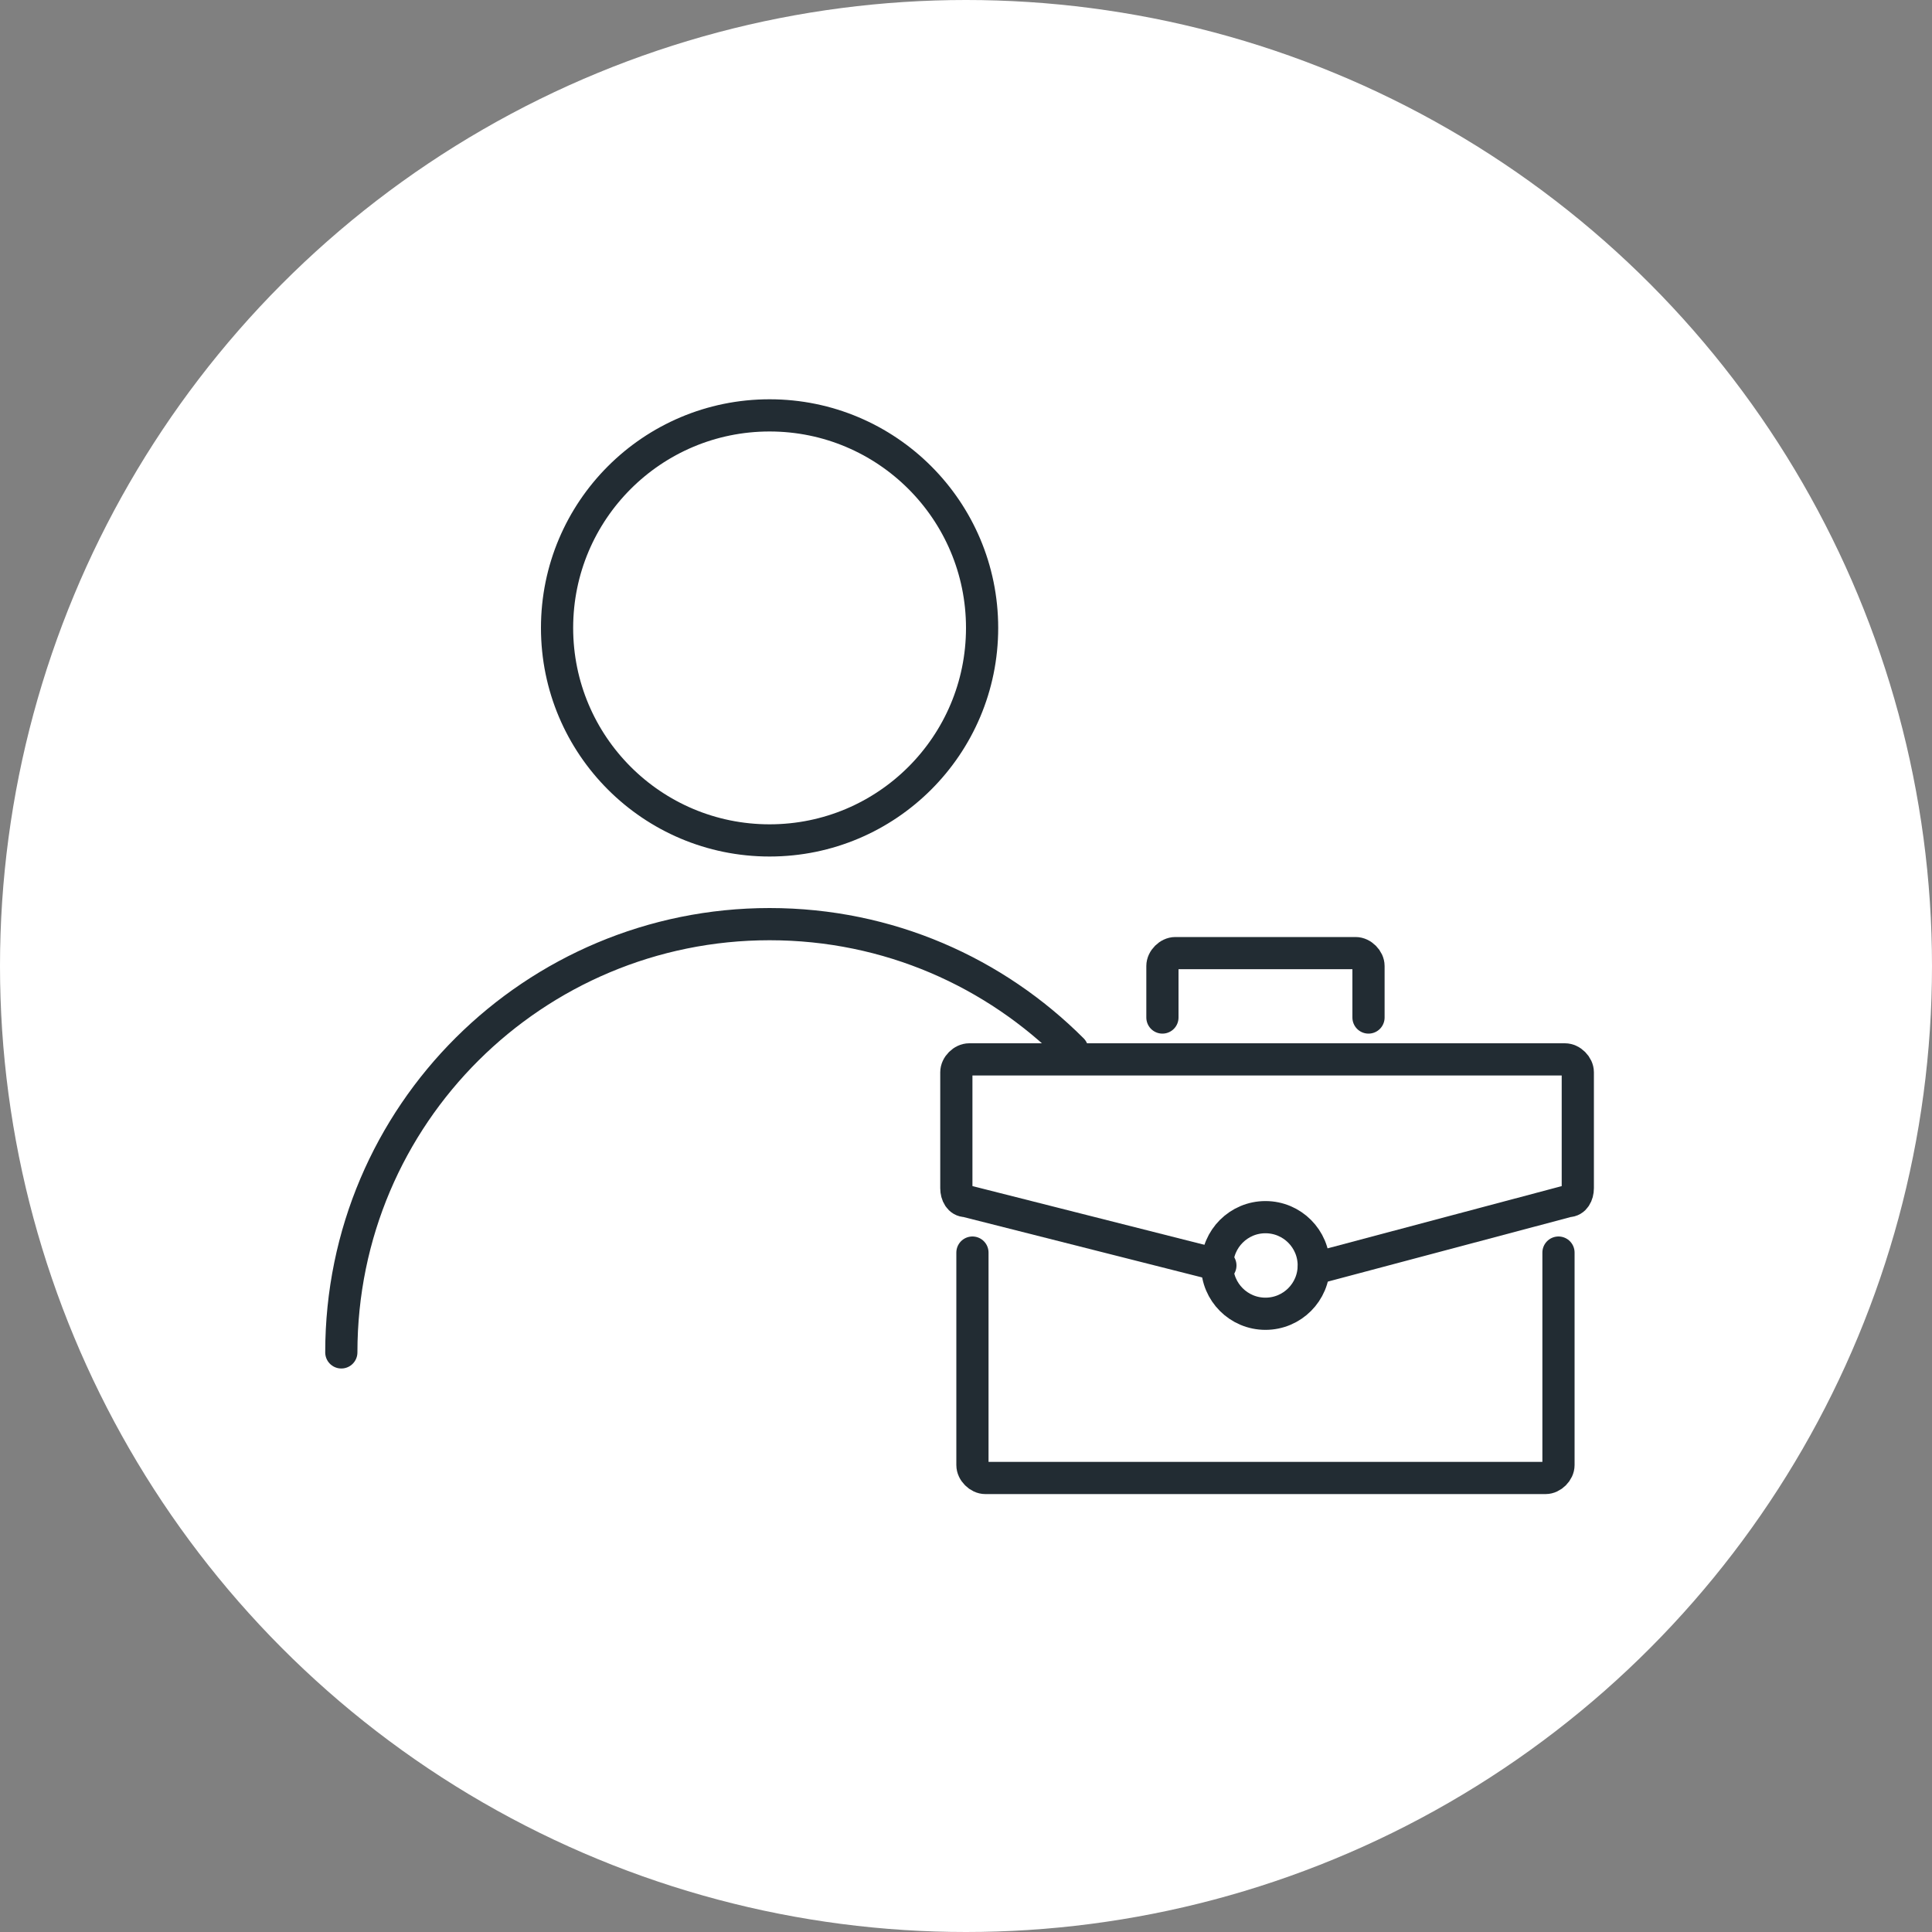
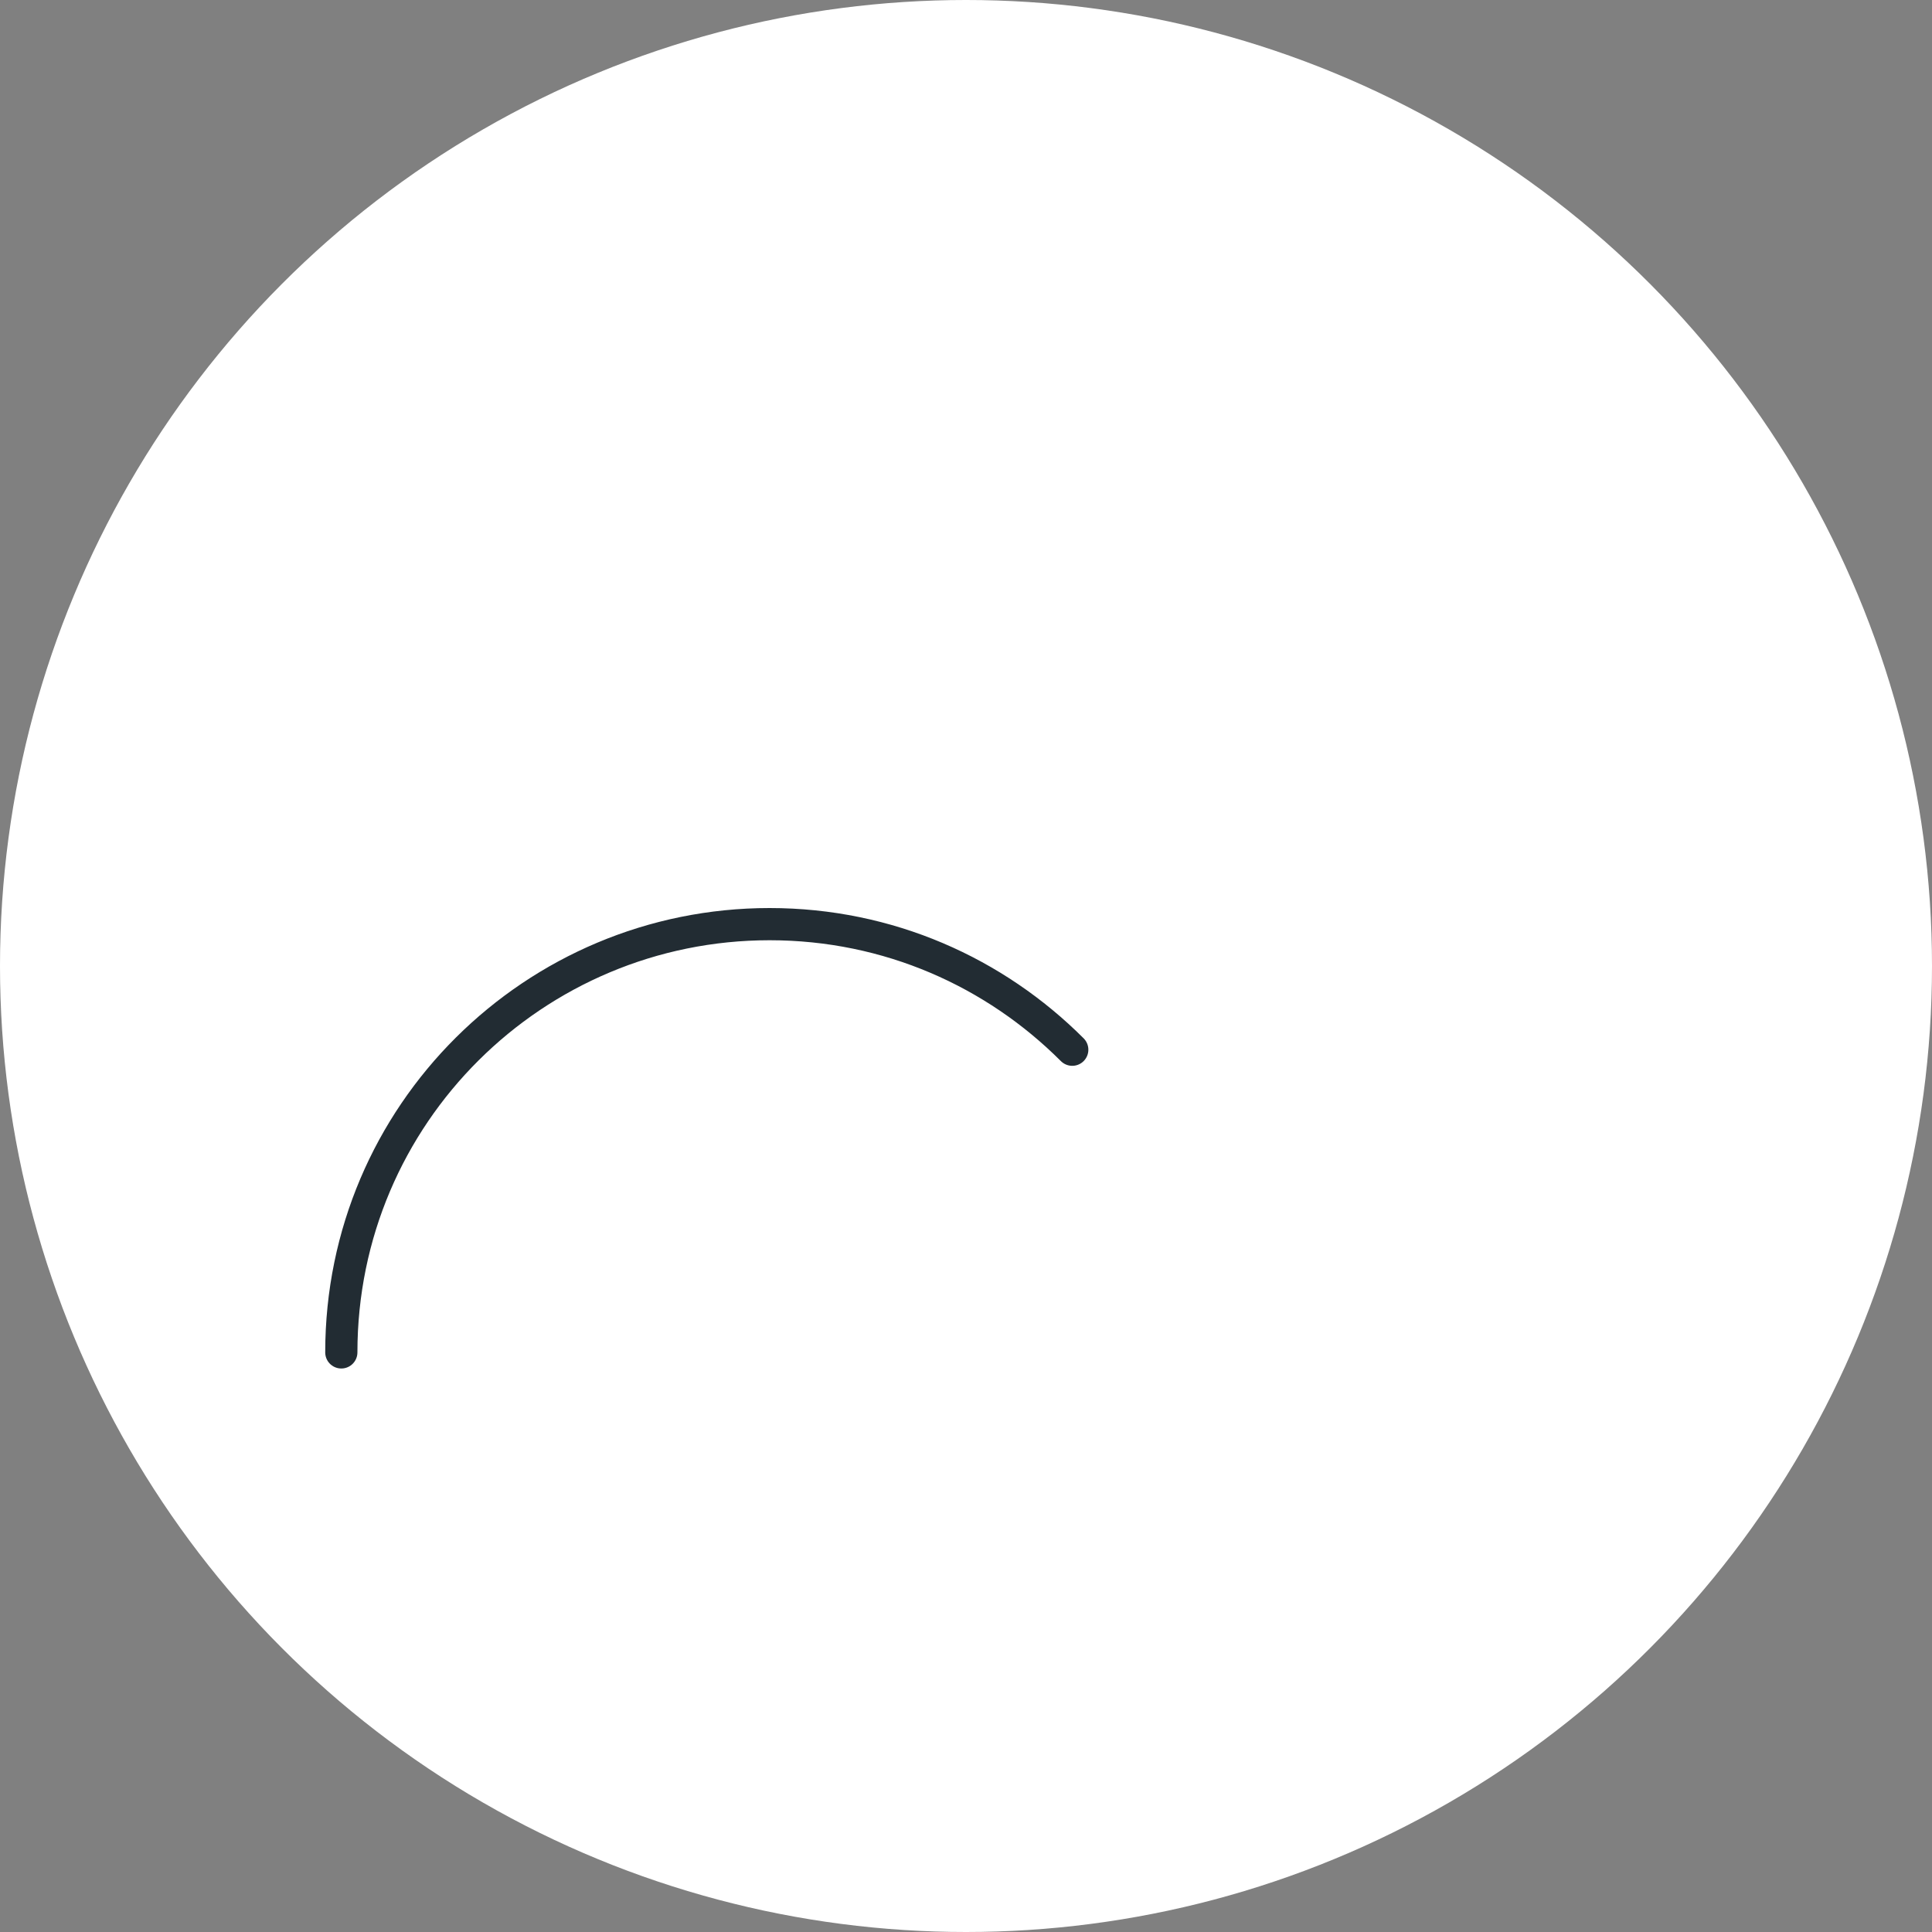
<svg xmlns="http://www.w3.org/2000/svg" version="1.1" x="0px" y="0px" viewBox="0 0 60 60" style="enable-background:new 0 0 60 60;" xml:space="preserve">
  <rect x="0" y="0" width="60" height="60" fill="#808080" stroke="none" />
  <style type="text/css"> .st0{fill:#FFFFFF;} .st1{fill:#FFFFFF;stroke:#158864;stroke-width:1.5;stroke-linecap:round;stroke-linejoin:round;stroke-miterlimit:10;} .st2{fill:none;stroke:#158864;stroke-width:0.75;stroke-miterlimit:10;} .st3{fill:none;stroke:#158864;stroke-width:0.75;stroke-linecap:round;stroke-miterlimit:10;} .st4{opacity:0.5;} .st5{fill:none;stroke:#158864;stroke-width:0.75;stroke-linecap:round;stroke-linejoin:round;stroke-miterlimit:10;stroke-dasharray:1,2.4;} .st6{fill:none;stroke:#158864;stroke-width:1.25;stroke-linecap:round;stroke-miterlimit:10;} .st7{fill:none;stroke:#158864;stroke-width:1.25;stroke-linecap:round;stroke-linejoin:round;stroke-miterlimit:10;} .st8{fill:none;stroke:#222C33;stroke-width:1.25;stroke-linecap:round;stroke-linejoin:round;stroke-miterlimit:10;} .st9{fill:#FFFFFF;stroke:#222C33;stroke-width:1.25;stroke-linecap:round;stroke-linejoin:round;stroke-miterlimit:10;} .st10{fill:#FFFFFF;stroke:#158864;stroke-width:1.25;stroke-linecap:round;stroke-linejoin:round;stroke-miterlimit:10;} .st11{fill:none;stroke:#222C33;stroke-miterlimit:10;} .st12{fill:#FAFAFA;stroke:#222C33;stroke-miterlimit:10;} .st13{fill:none;stroke:#158864;stroke-miterlimit:10;} .st14{fill:#FAFAFA;stroke:#158864;stroke-miterlimit:10;} .st15{fill:#158864;} .st16{fill:#222C33;} .st17{fill:none;stroke:#222C33;stroke-width:1.25;stroke-miterlimit:10;} .st18{fill:none;stroke:#158864;stroke-width:1.25;stroke-miterlimit:10;} .st19{fill:none;stroke:#158864;stroke-linecap:round;stroke-linejoin:round;stroke-miterlimit:10;} .st20{fill:none;stroke:#158864;stroke-width:4;stroke-linecap:round;stroke-linejoin:round;stroke-miterlimit:10;} .st21{fill:none;stroke:#222C33;stroke-linecap:round;stroke-linejoin:round;stroke-miterlimit:10;} .st22{fill:none;stroke:#222C33;stroke-width:2;stroke-linecap:round;stroke-linejoin:round;stroke-miterlimit:10;} .st23{fill:none;stroke:#158864;stroke-width:2;stroke-linecap:round;stroke-linejoin:round;stroke-miterlimit:10;} .st24{fill:none;stroke:#158864;stroke-width:1.4;stroke-miterlimit:10;} .st25{fill:none;stroke:#222C33;stroke-width:1.4;stroke-miterlimit:10;} .st26{fill:none;stroke:#222C33;stroke-linecap:round;stroke-miterlimit:10;} </style>
  <g id="Layer_6">
    <circle class="st0" cx="30" cy="30" r="30" />
  </g>
  <g id="Layer_1"> </g>
  <g id="Layer_2"> </g>
  <g id="Layer_3"> </g>
  <g id="Layer_4"> </g>
  <g id="Layer_5">
    <g>
      <g>
-         <path class="st21" d="M48.4,38.9v6.6c0,0.2-0.2,0.4-0.4,0.4h-8.7h-8.7c-0.2,0-0.4-0.2-0.4-0.4v-6.6" />
-         <path class="st21" d="M37.9,39.3L30,37.3c-0.2,0-0.3-0.2-0.3-0.4v-3.6c0-0.2,0.2-0.4,0.4-0.4h18.5c0.2,0,0.4,0.2,0.4,0.4v3.6 c0,0.2-0.1,0.4-0.3,0.4l-7.9,2.1" />
-         <path class="st21" d="M36.1,31.6V30c0-0.2,0.2-0.4,0.4-0.4h5.6c0.2,0,0.4,0.2,0.4,0.4v1.6" />
-         <circle class="st21" cx="39.3" cy="39.3" r="1.5" />
-       </g>
+         </g>
      <g>
-         <circle class="st21" cx="23.9" cy="19.5" r="6.6" />
-         <path class="st21" d="M33.3,32.6c-2.4-2.4-5.7-3.9-9.4-3.9c-7.3,0-13.3,5.9-13.3,13.3l0,0" />
+         <path class="st21" d="M33.3,32.6c-2.4-2.4-5.7-3.9-9.4-3.9c-7.3,0-13.3,5.9-13.3,13.3" />
      </g>
    </g>
  </g>
</svg>